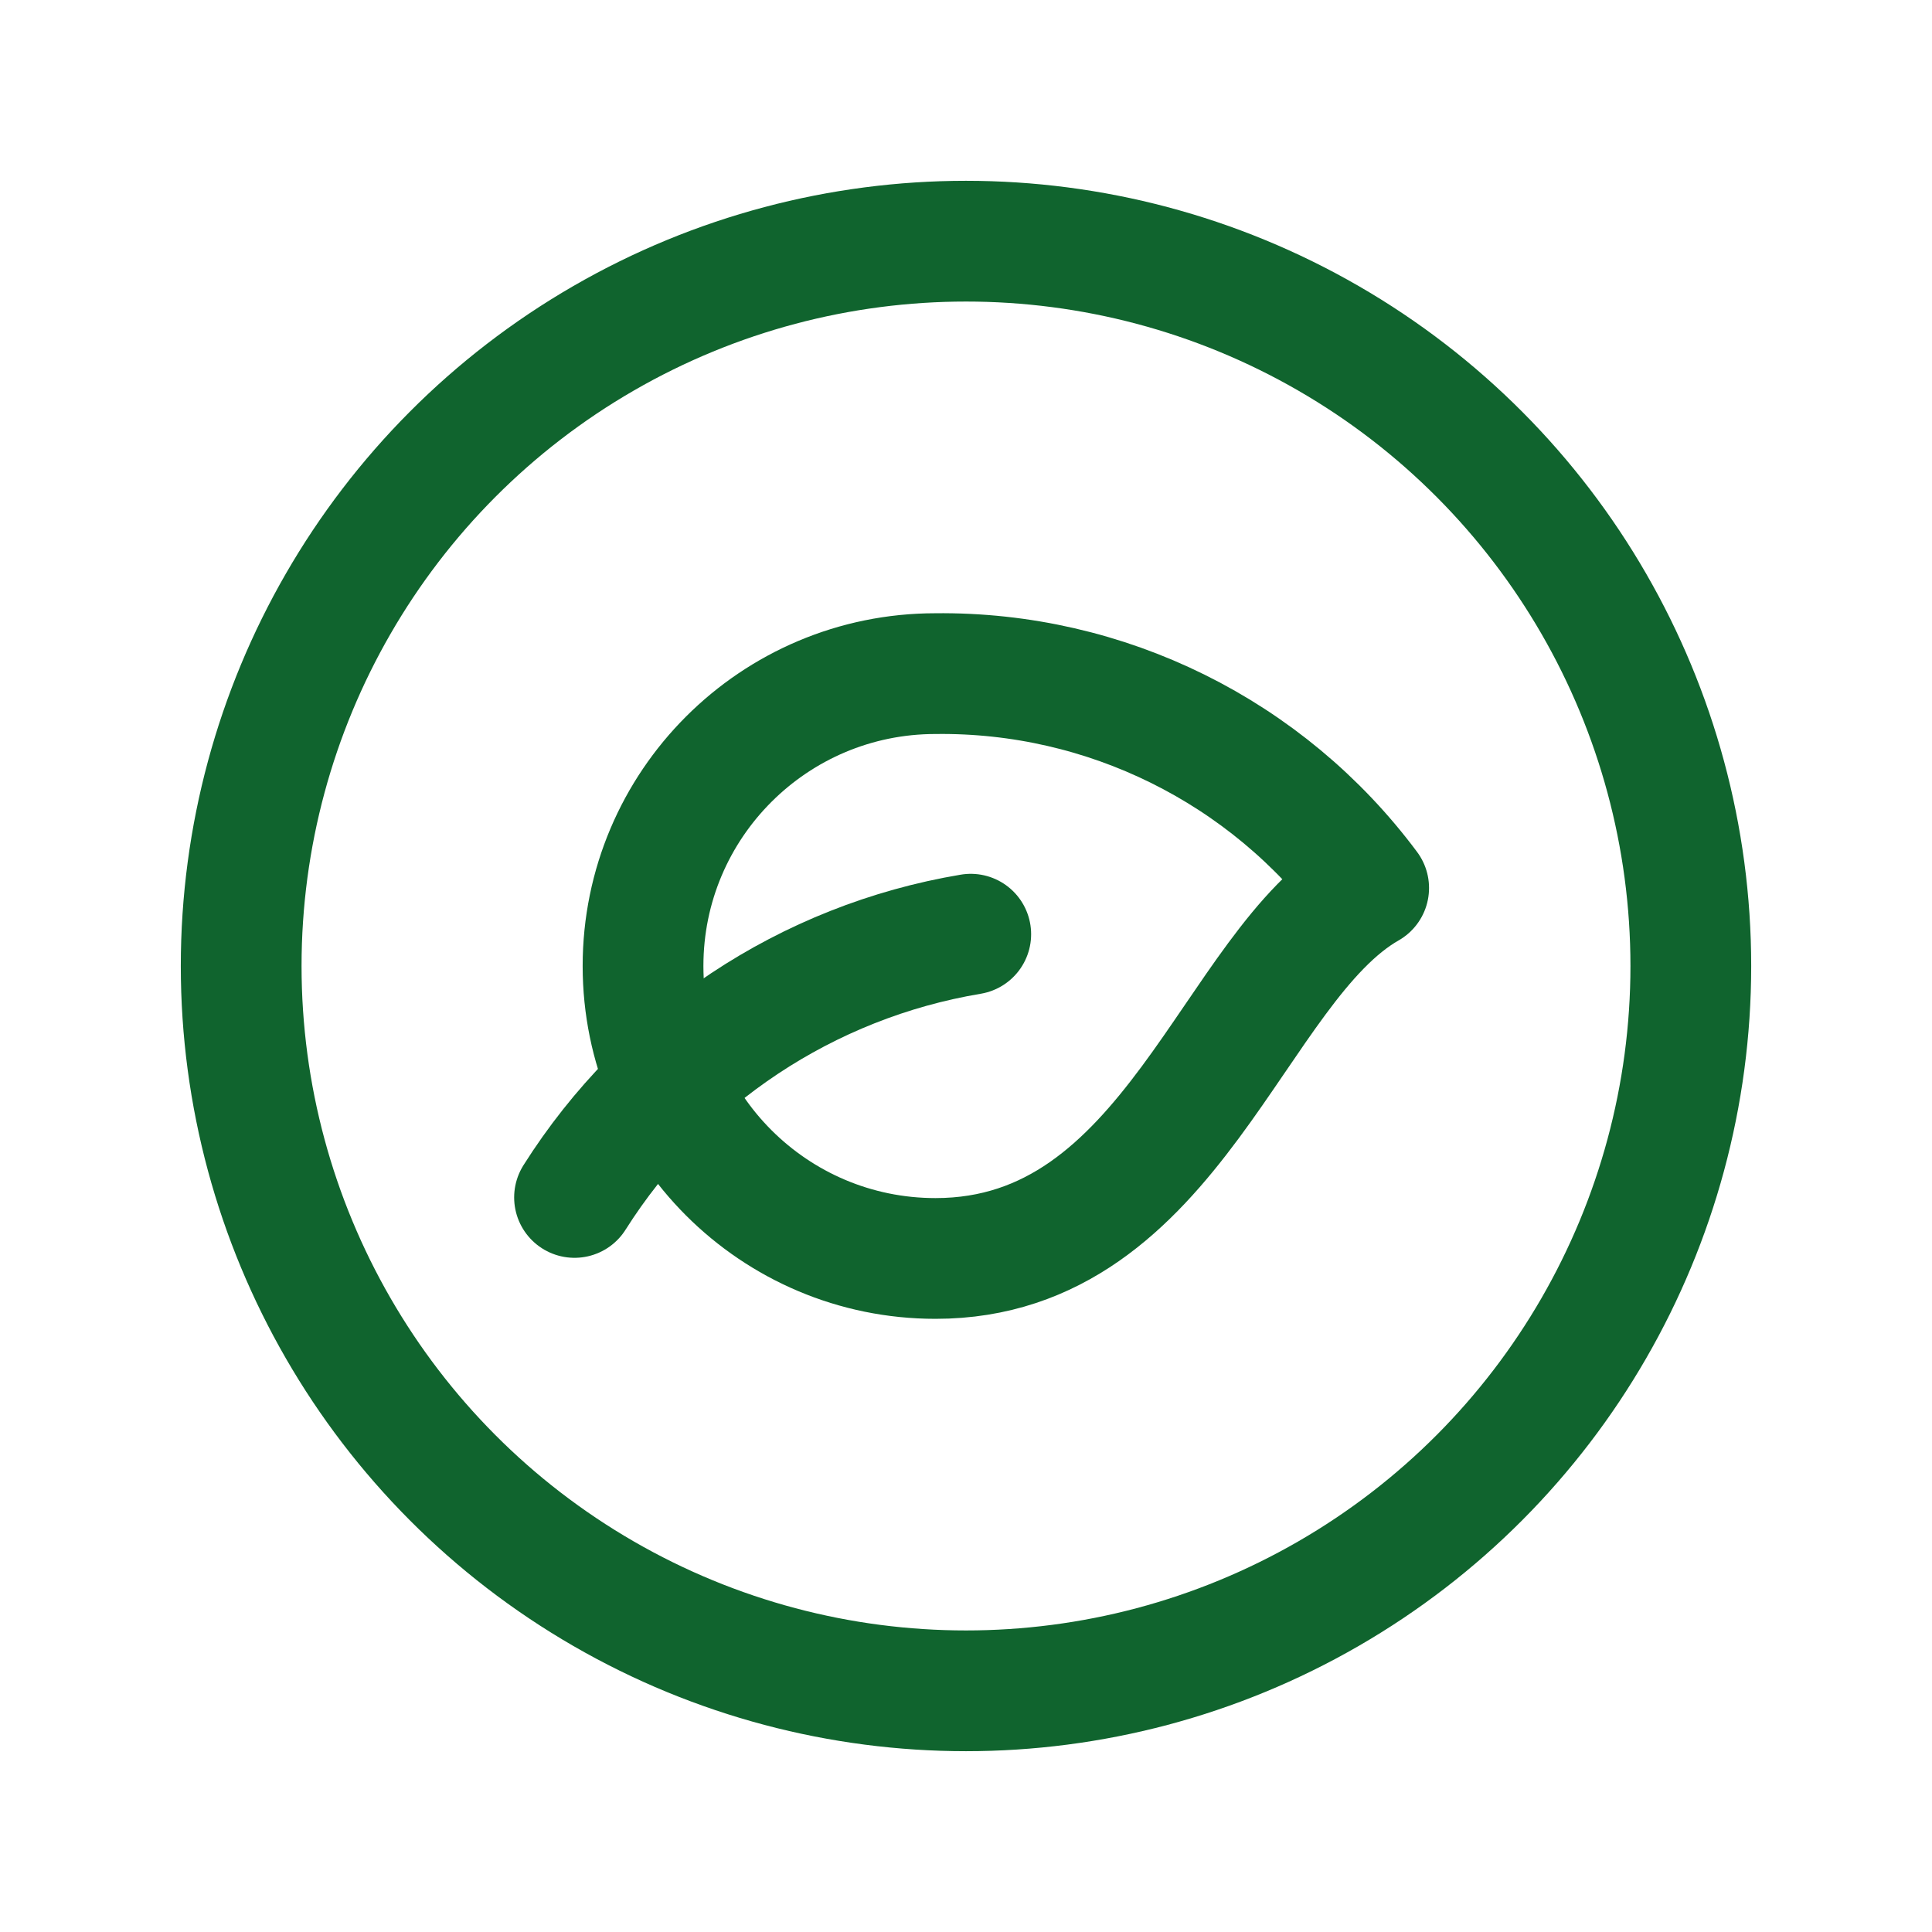
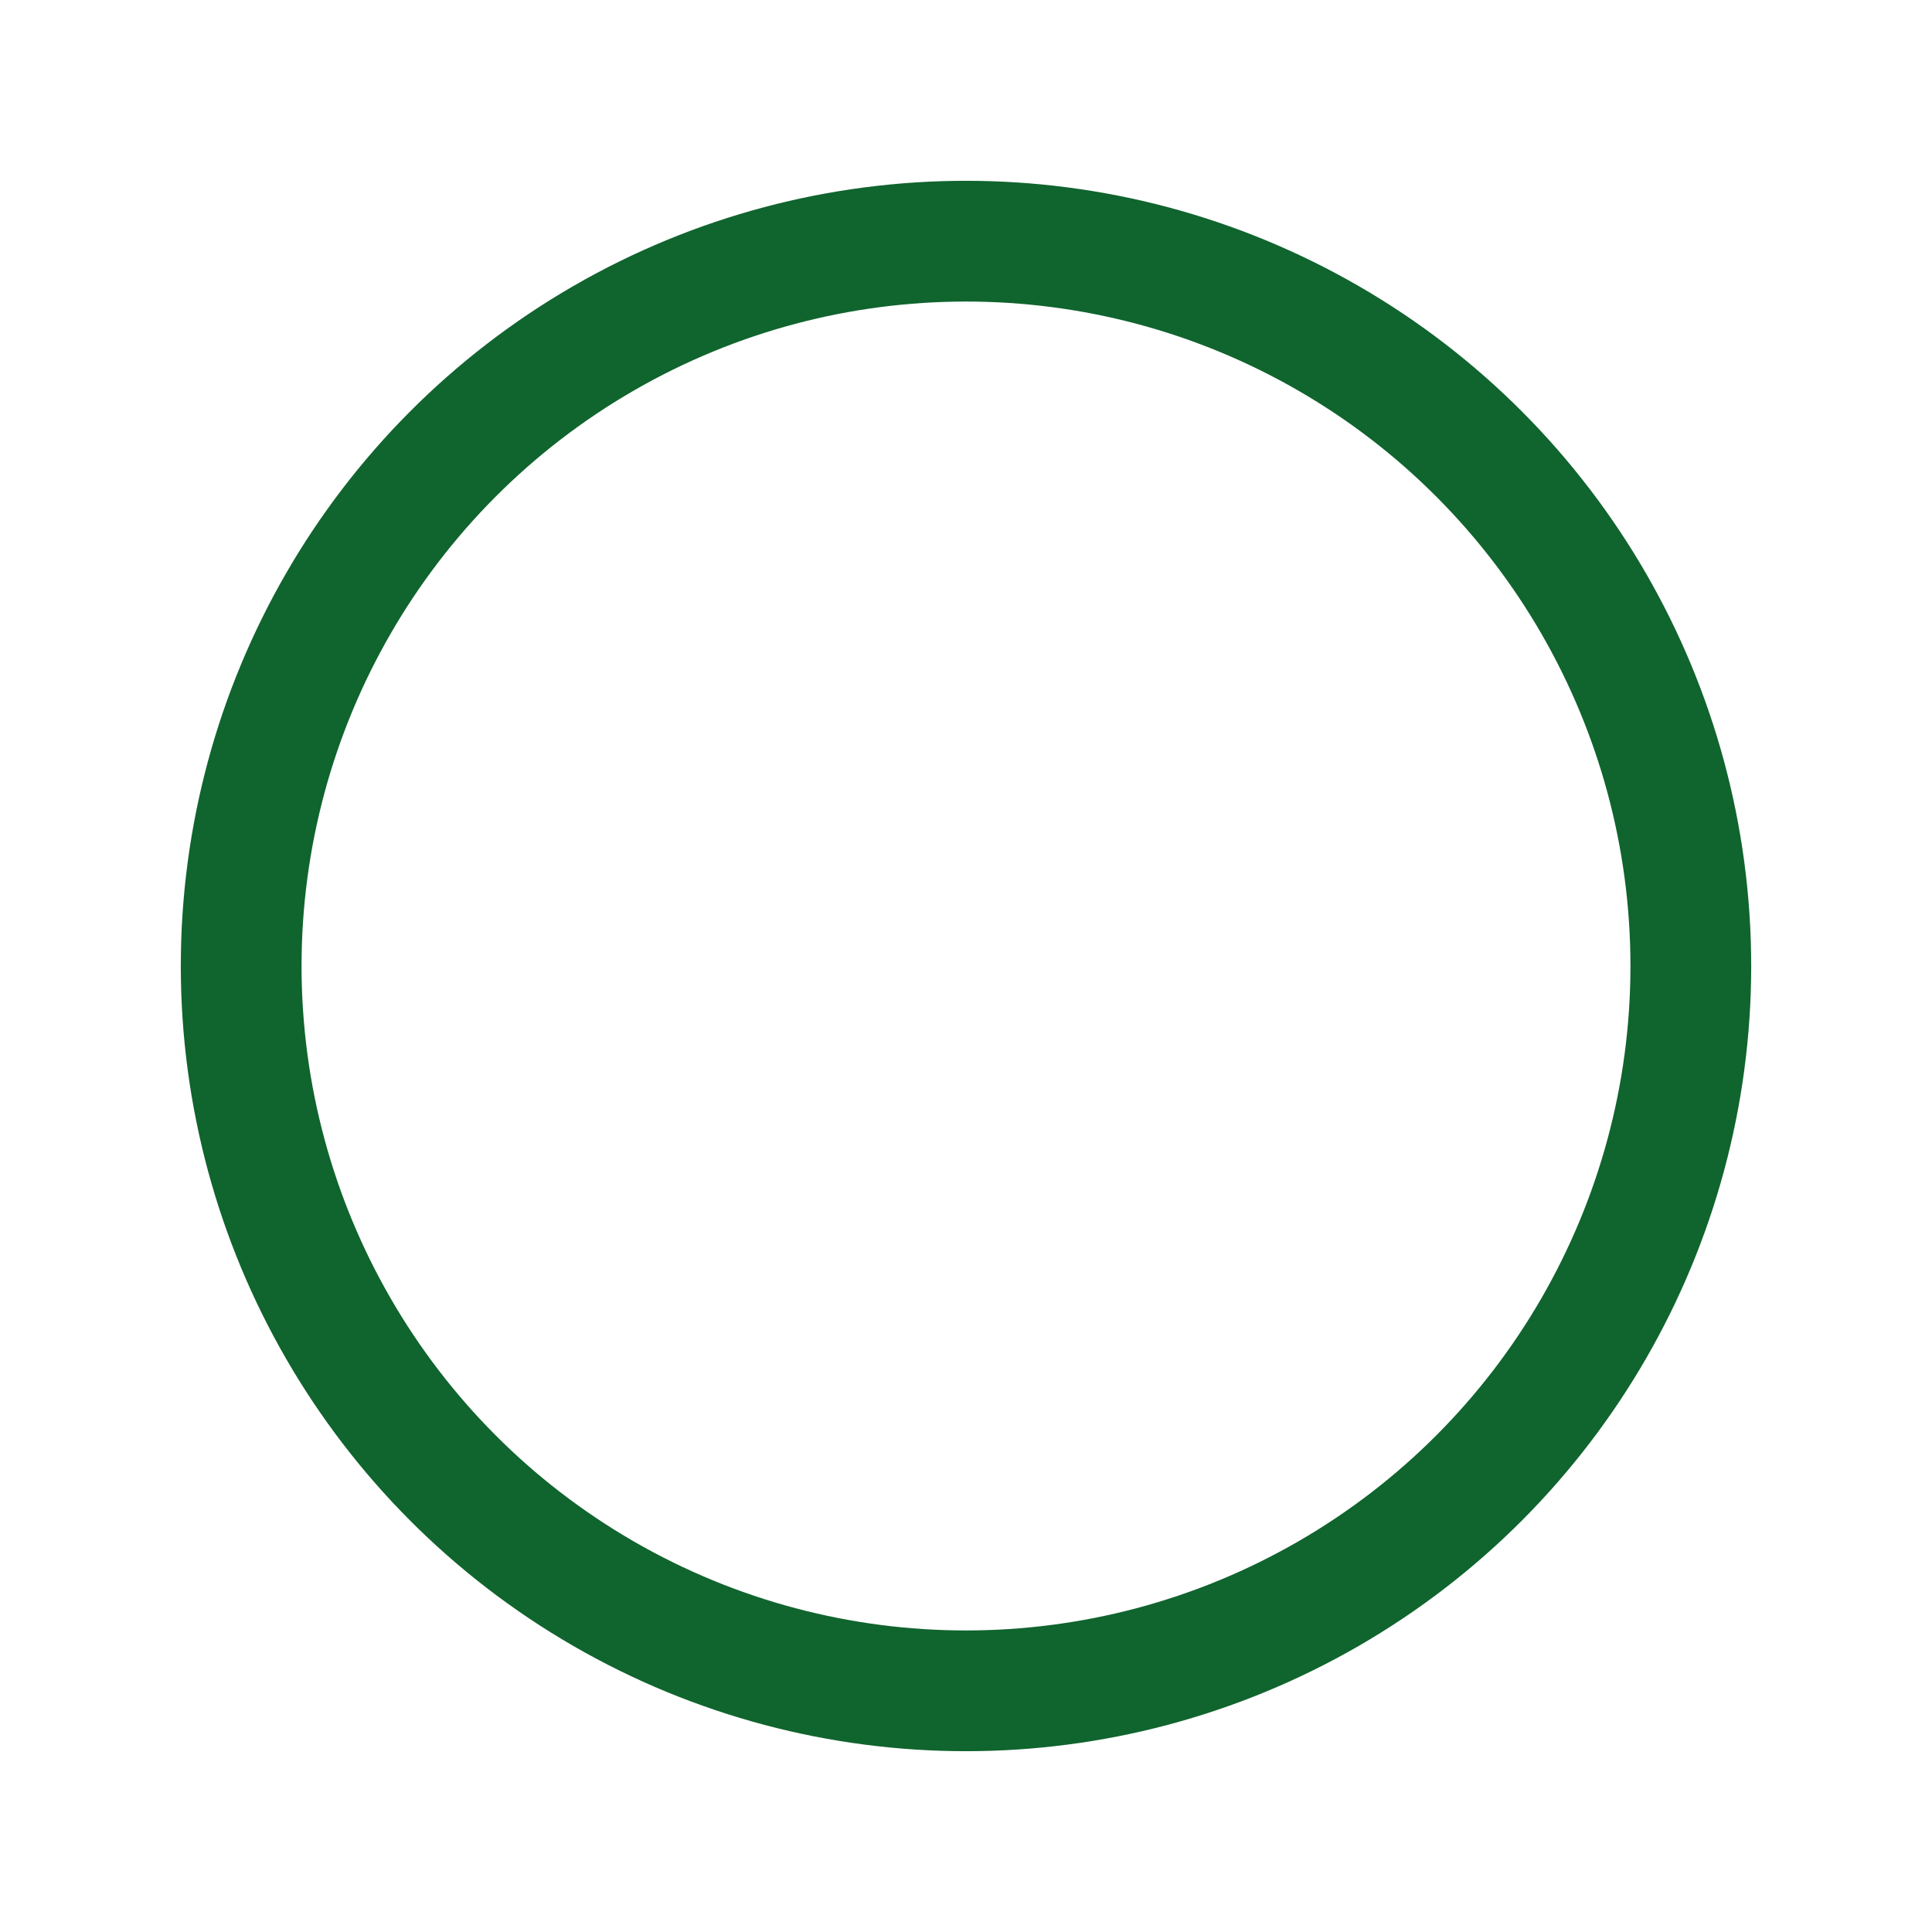
<svg xmlns="http://www.w3.org/2000/svg" width="24" height="24" viewBox="0 0 24 24" fill="none">
-   <path fill-rule="evenodd" clip-rule="evenodd" d="M11.621 8.368C9.615 8.368 7.988 9.994 7.988 12C7.988 14.006 9.615 15.633 11.621 15.633C14.58 15.633 15.306 11.999 17.002 11.031C15.738 9.333 13.737 8.343 11.621 8.368V8.368Z" stroke="#10642E" stroke-width="1.5" stroke-linecap="round" stroke-linejoin="round" />
-   <path d="M12.059 11.605C10.028 11.945 8.237 13.134 7.137 14.875" stroke="#10642E" stroke-width="1.5" stroke-linecap="round" stroke-linejoin="round" />
  <circle cx="12" cy="12" r="9.004" stroke="#10642E" stroke-width="1.5" stroke-linecap="round" stroke-linejoin="round" />
</svg>